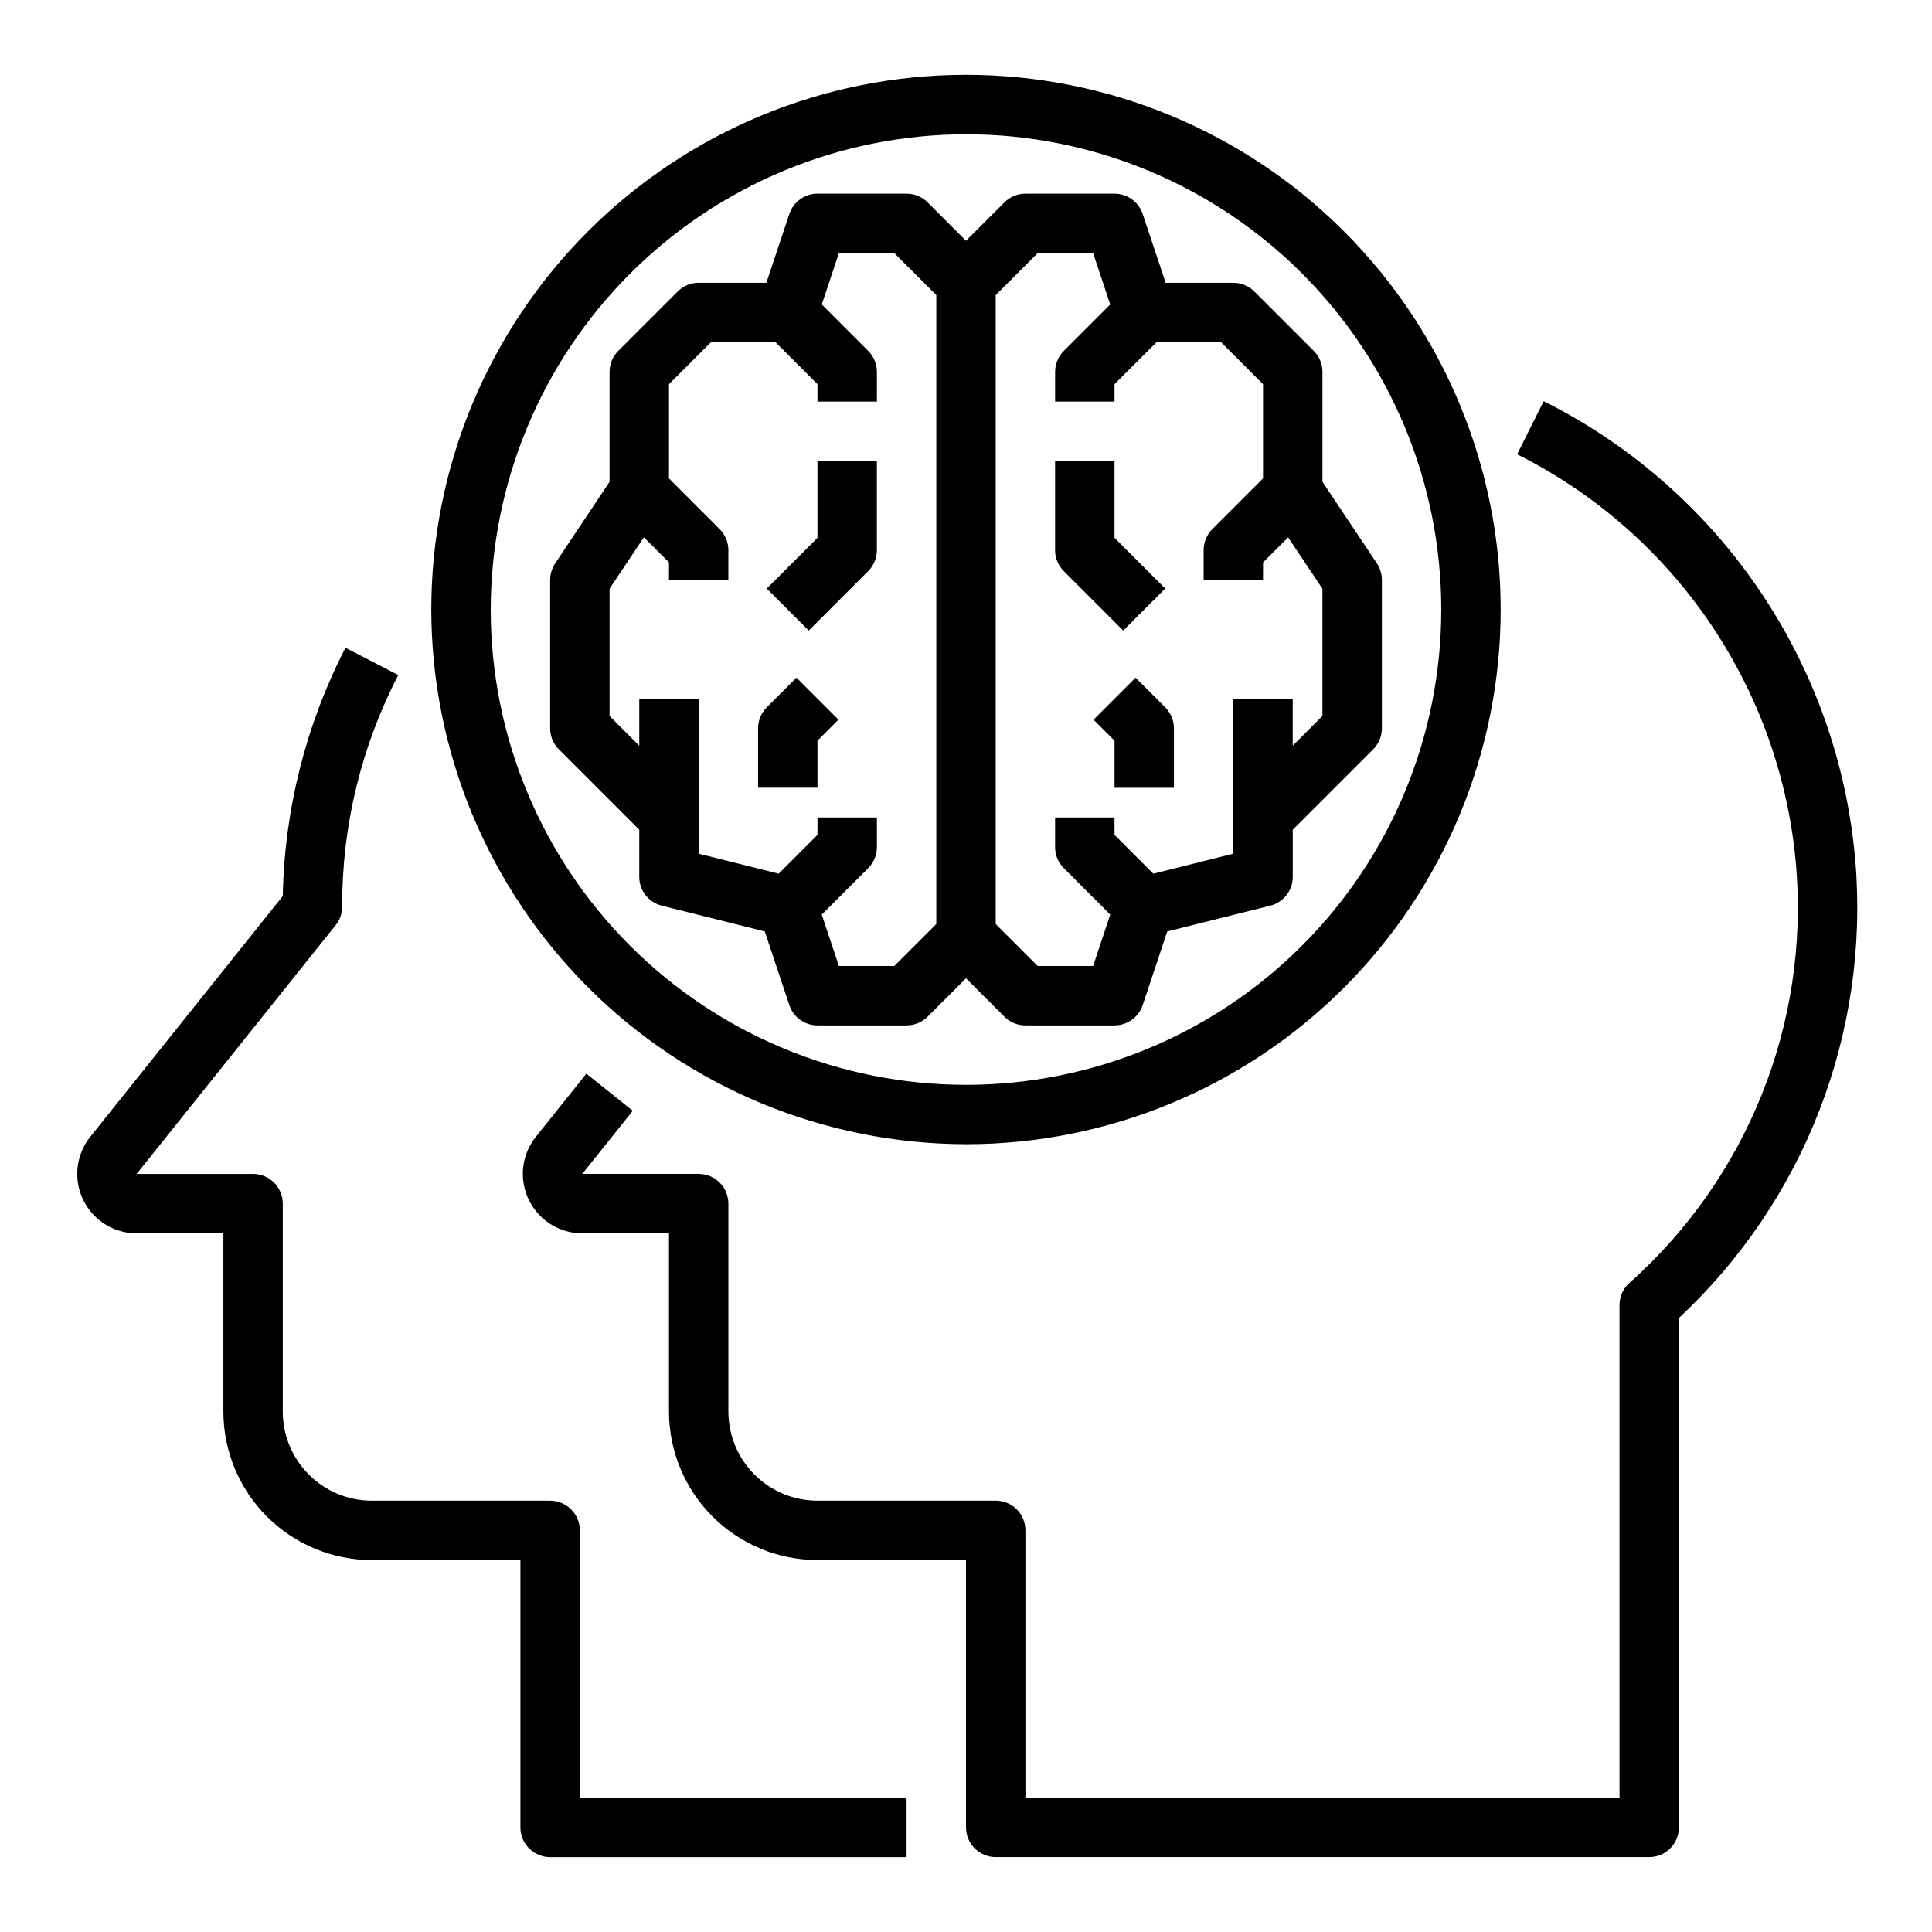
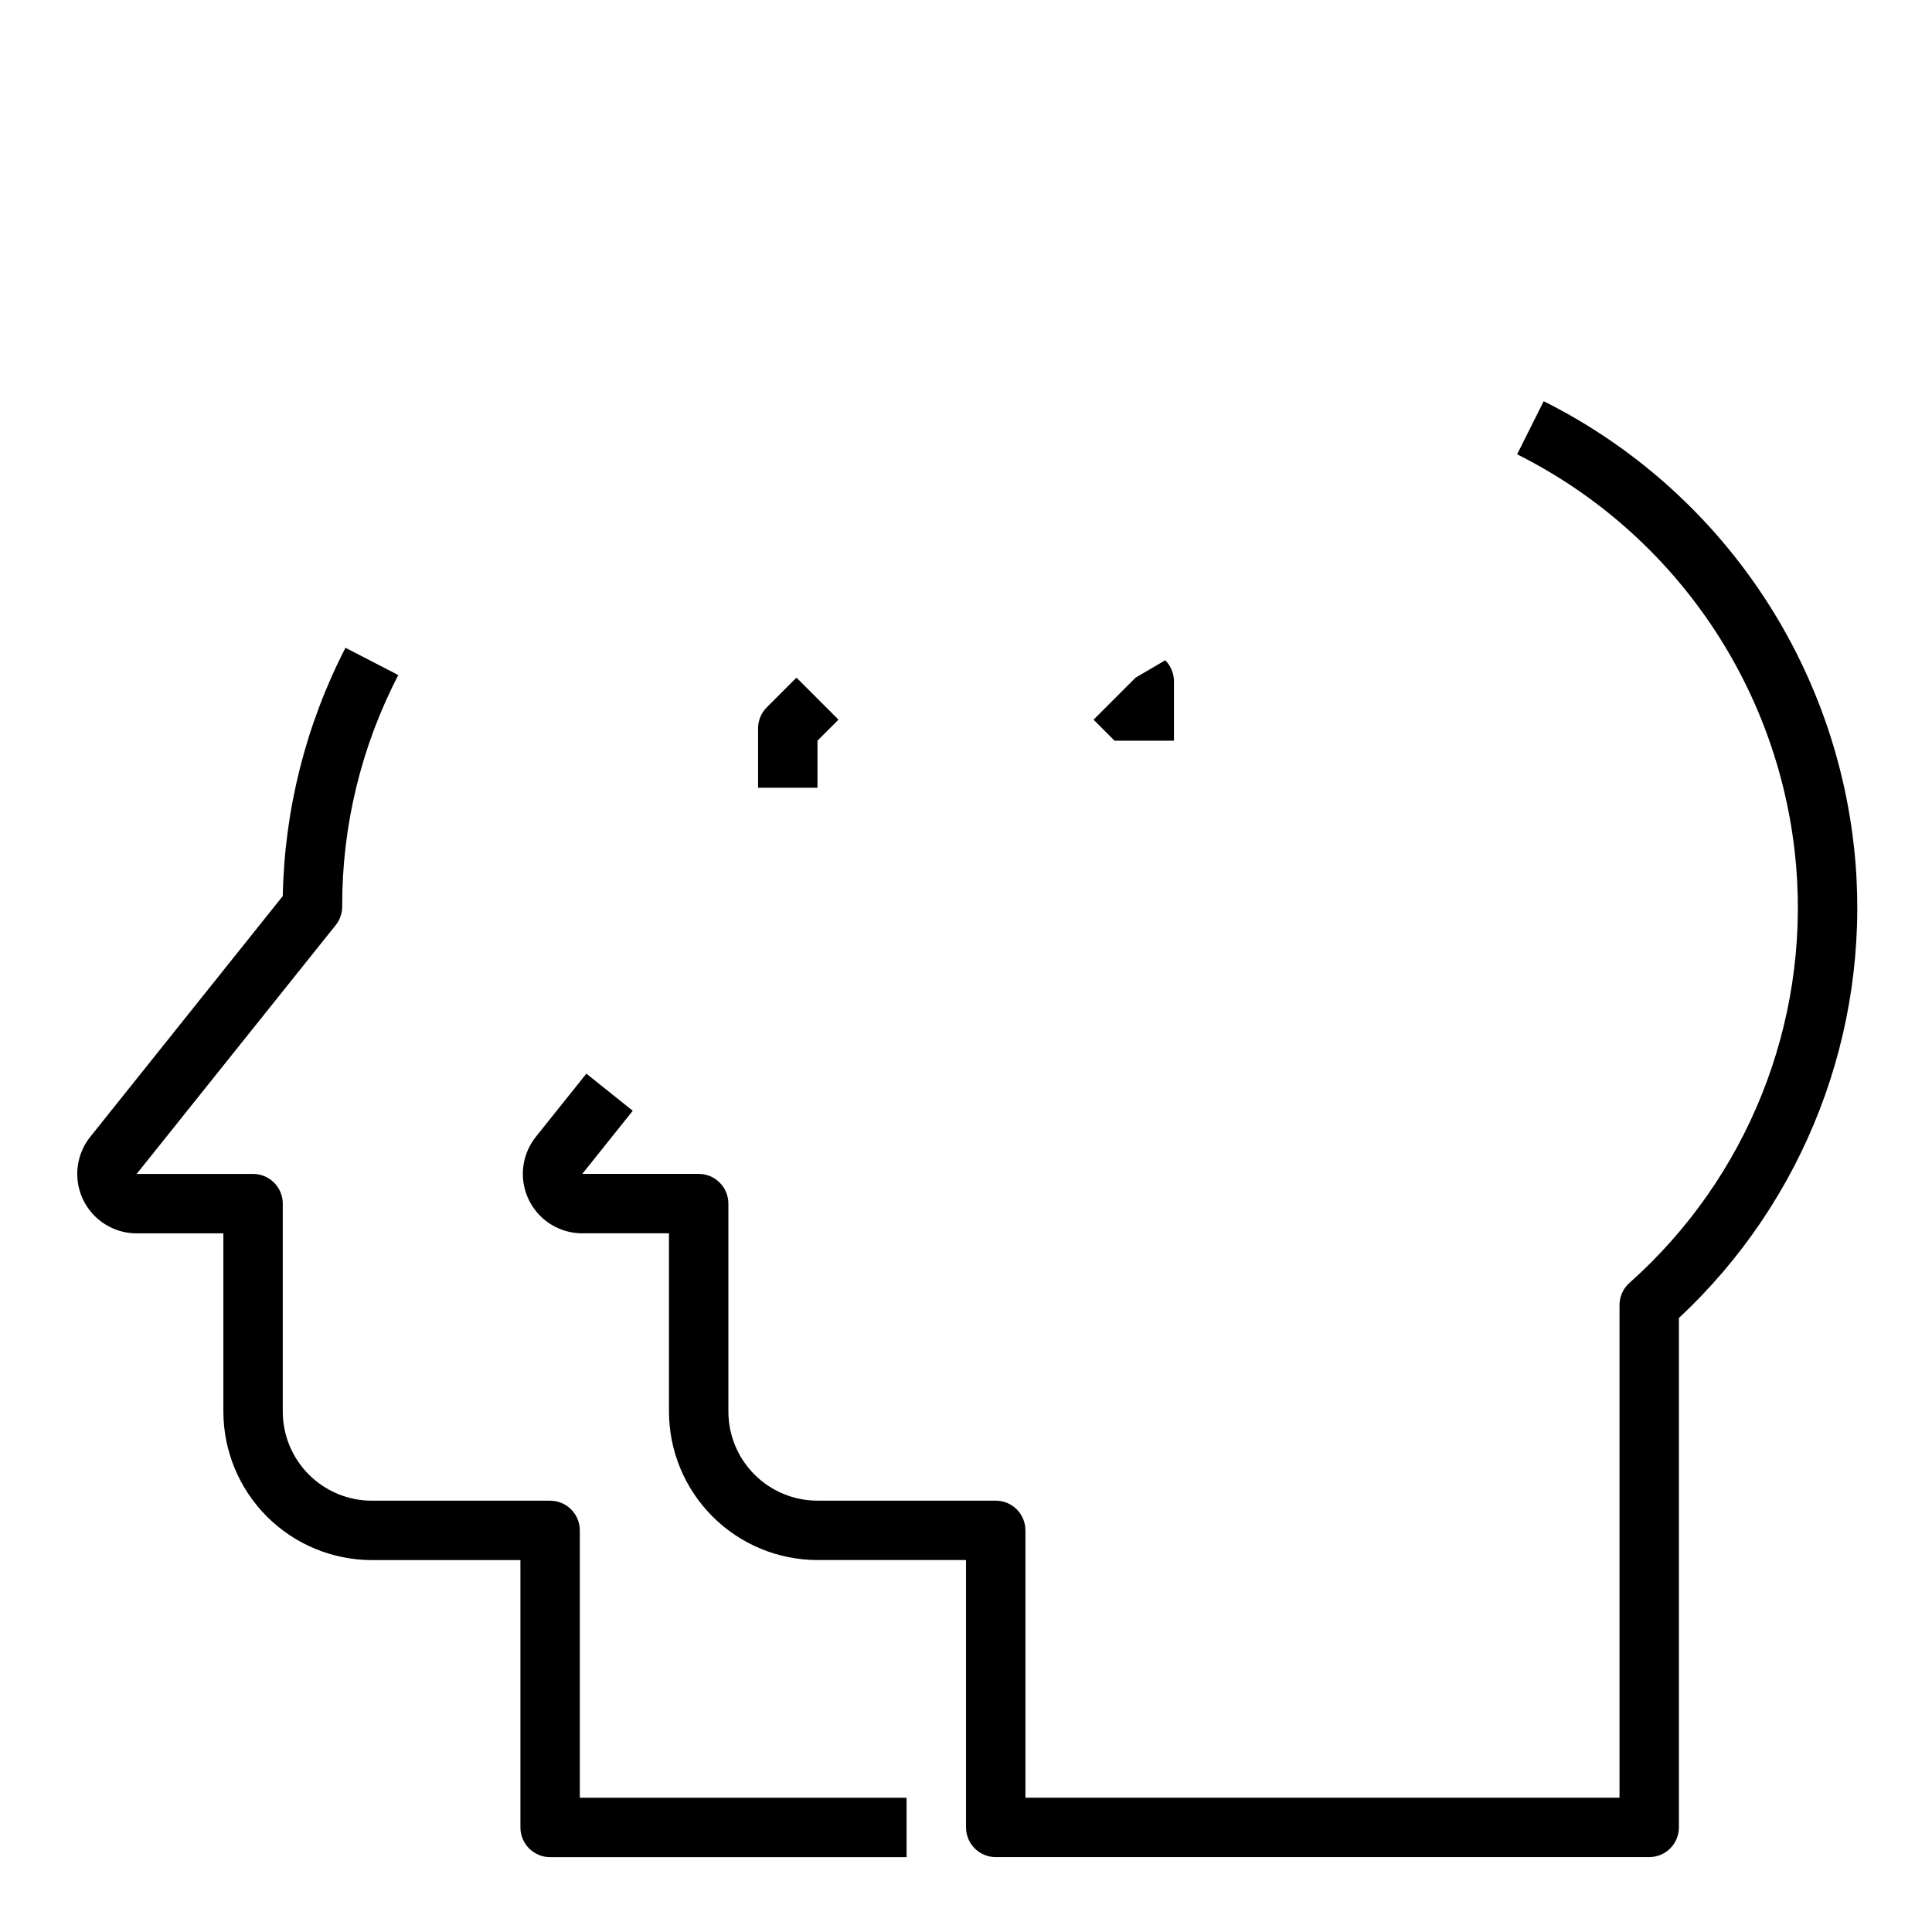
<svg xmlns="http://www.w3.org/2000/svg" fill="#000000" width="800px" height="800px" version="1.1" viewBox="144 144 512 512">
  <g>
    <path d="m635.7 372.34c-4.387-52.289-35.688-98.523-82.609-122.02l-7.039 14.074c42.004 21.016 70.027 62.398 73.949 109.2 3.441 41.695-12.926 82.586-44.184 110.39-1.66 1.484-2.617 3.602-2.629 5.824v130.6h-157.44v-70.848c0-2.086-0.828-4.09-2.305-5.566s-3.481-2.305-5.566-2.305h-47.234c-6.262 0-12.27-2.488-16.699-6.918-4.426-4.43-6.914-10.434-6.914-16.699v-55.102c0-2.09-0.832-4.094-2.309-5.566-1.473-1.477-3.477-2.309-5.566-2.309h-30.848l13.383-16.727-12.297-9.84-13.383 16.734c-2.481 3.106-3.699 7.031-3.406 10.996 0.297 3.965 2.078 7.668 4.988 10.375 2.914 2.703 6.738 4.207 10.715 4.207h22.977v47.23c0.012 10.438 4.164 20.441 11.543 27.82 7.379 7.379 17.383 11.527 27.816 11.539h39.359v70.848l0.004 0.004c0 2.086 0.828 4.09 2.305 5.566 1.477 1.473 3.477 2.305 5.566 2.305h173.18c2.09 0 4.09-0.832 5.566-2.305 1.477-1.477 2.305-3.481 2.305-5.566v-135c33.277-31.035 50.508-75.602 46.77-120.95z" />
    <path d="m297.66 549.57c0-2.086-0.832-4.09-2.309-5.566-1.477-1.477-3.477-2.305-5.566-2.305h-47.23c-6.266 0-12.27-2.488-16.699-6.918-4.43-4.43-6.918-10.434-6.918-16.699v-55.102c0-2.09-0.828-4.094-2.305-5.566-1.477-1.477-3.481-2.309-5.566-2.309h-30.852l52.742-65.93v0.004c1.117-1.398 1.727-3.133 1.727-4.922-0.07-21.352 5.035-42.402 14.867-61.355l-13.996-7.234c-10.492 20.375-16.176 42.883-16.617 65.797l-51.02 63.809c-2.481 3.106-3.695 7.031-3.402 10.996s2.074 7.668 4.988 10.375c2.91 2.703 6.738 4.207 10.711 4.207h22.98v47.23c0.012 10.438 4.16 20.441 11.539 27.82 7.379 7.379 17.383 11.527 27.82 11.539h39.359v70.852c0 2.086 0.828 4.09 2.305 5.566 1.477 1.473 3.481 2.305 5.566 2.305h94.465v-15.746h-86.59z" />
-     <path d="m400 447.23c37.578 0 73.621-14.93 100.19-41.5 26.574-26.574 41.504-62.617 41.504-100.2 0-37.582-14.93-73.621-41.504-100.2-26.57-26.574-62.613-41.504-100.19-41.504-37.582 0-73.621 14.93-100.2 41.504-26.574 26.574-41.504 62.613-41.504 100.2 0.047 37.566 14.988 73.582 41.551 100.14 26.566 26.566 62.582 41.508 100.15 41.551zm0-267.65c33.402 0 65.441 13.27 89.059 36.891 23.621 23.621 36.891 55.656 36.891 89.062 0 33.402-13.27 65.441-36.891 89.062-23.617 23.617-55.656 36.891-89.059 36.891-33.406 0-65.441-13.273-89.062-36.891-23.621-23.621-36.891-55.66-36.891-89.062 0.039-33.395 13.32-65.406 36.934-89.02s55.625-36.895 89.02-36.934z" />
-     <path d="m441.66 311.1 11.133-11.133-13.438-13.438v-20.355h-15.746v23.617-0.004c0 2.09 0.832 4.09 2.309 5.566z" />
-     <path d="m444.93 323.59-11.133 11.133 5.566 5.566v12.48h15.742v-15.742c0-2.09-0.828-4.09-2.305-5.566z" />
-     <path d="m313.41 376.38c0 3.613 2.461 6.762 5.969 7.637l27.293 6.824 6.512 19.516h-0.004c1.07 3.211 4.074 5.379 7.461 5.383h23.617c2.09 0 4.09-0.828 5.566-2.305l10.18-10.18 10.18 10.18h-0.004c1.477 1.477 3.481 2.305 5.566 2.305h23.617c3.387-0.004 6.391-2.172 7.461-5.383l6.512-19.516 27.293-6.824c3.504-0.875 5.965-4.023 5.965-7.637v-12.484l21.309-21.309v-0.004c1.477-1.473 2.309-3.477 2.309-5.562v-39.359c-0.004-1.555-0.461-3.074-1.324-4.371l-14.422-21.609v-29.125c0-2.09-0.828-4.09-2.305-5.566l-15.742-15.742c-1.477-1.477-3.481-2.309-5.566-2.309h-17.941l-6.086-18.23c-1.07-3.215-4.074-5.383-7.461-5.387h-23.617c-2.086 0.004-4.09 0.832-5.566 2.309l-10.176 10.18-10.18-10.18c-1.477-1.477-3.477-2.305-5.566-2.309h-23.617c-3.387 0.004-6.391 2.172-7.461 5.387l-6.086 18.23h-17.941c-2.086 0-4.086 0.832-5.562 2.309l-15.742 15.742h-0.004c-1.477 1.477-2.305 3.477-2.305 5.566v29.125l-14.422 21.633c-0.855 1.289-1.316 2.801-1.324 4.348v39.359c0 2.086 0.832 4.09 2.309 5.562l21.309 21.312zm105.59-165.31h14.68l4.543 13.617-12.305 12.305h0.004c-1.477 1.477-2.309 3.477-2.309 5.566v7.871h15.742v-4.613l11.133-11.129h17.098l11.133 11.129v24.969l-13.438 13.438v0.004c-1.477 1.473-2.305 3.477-2.305 5.562v7.871h15.742v-4.613l6.652-6.644 9.09 13.621v33.715l-7.871 7.871v-12.461h-15.742v41.086l-21.199 5.305-10.289-10.289v-4.613h-15.746v7.875c0 2.086 0.832 4.09 2.309 5.562l12.305 12.305-4.543 13.621h-14.684l-11.129-11.133v-166.67zm-113.46 122.69v-33.738l9.094-13.641 6.652 6.644-0.004 4.637h15.742l0.004-7.875c0-2.086-0.832-4.09-2.309-5.562l-13.438-13.438v-24.973l11.133-11.129h17.098l11.129 11.129v4.613h15.742l0.004-7.871c0-2.09-0.832-4.09-2.309-5.566l-12.301-12.305 4.539-13.617h14.68l11.133 11.129v166.67l-11.129 11.133h-14.684l-4.543-13.617 12.305-12.305v-0.004c1.477-1.473 2.309-3.477 2.309-5.562v-7.875h-15.746v4.613l-10.289 10.289-21.199-5.305v-41.086h-15.742v12.484z" />
-     <path d="m374.07 295.36c1.477-1.477 2.309-3.477 2.309-5.566v-23.613h-15.746v20.355l-13.438 13.438 11.133 11.133z" />
+     <path d="m444.93 323.59-11.133 11.133 5.566 5.566h15.742v-15.742c0-2.09-0.828-4.09-2.305-5.566z" />
    <path d="m360.64 340.28 5.566-5.566-11.133-11.133-7.871 7.871v0.004c-1.477 1.477-2.305 3.477-2.305 5.566v15.742h15.742z" />
  </g>
</svg>